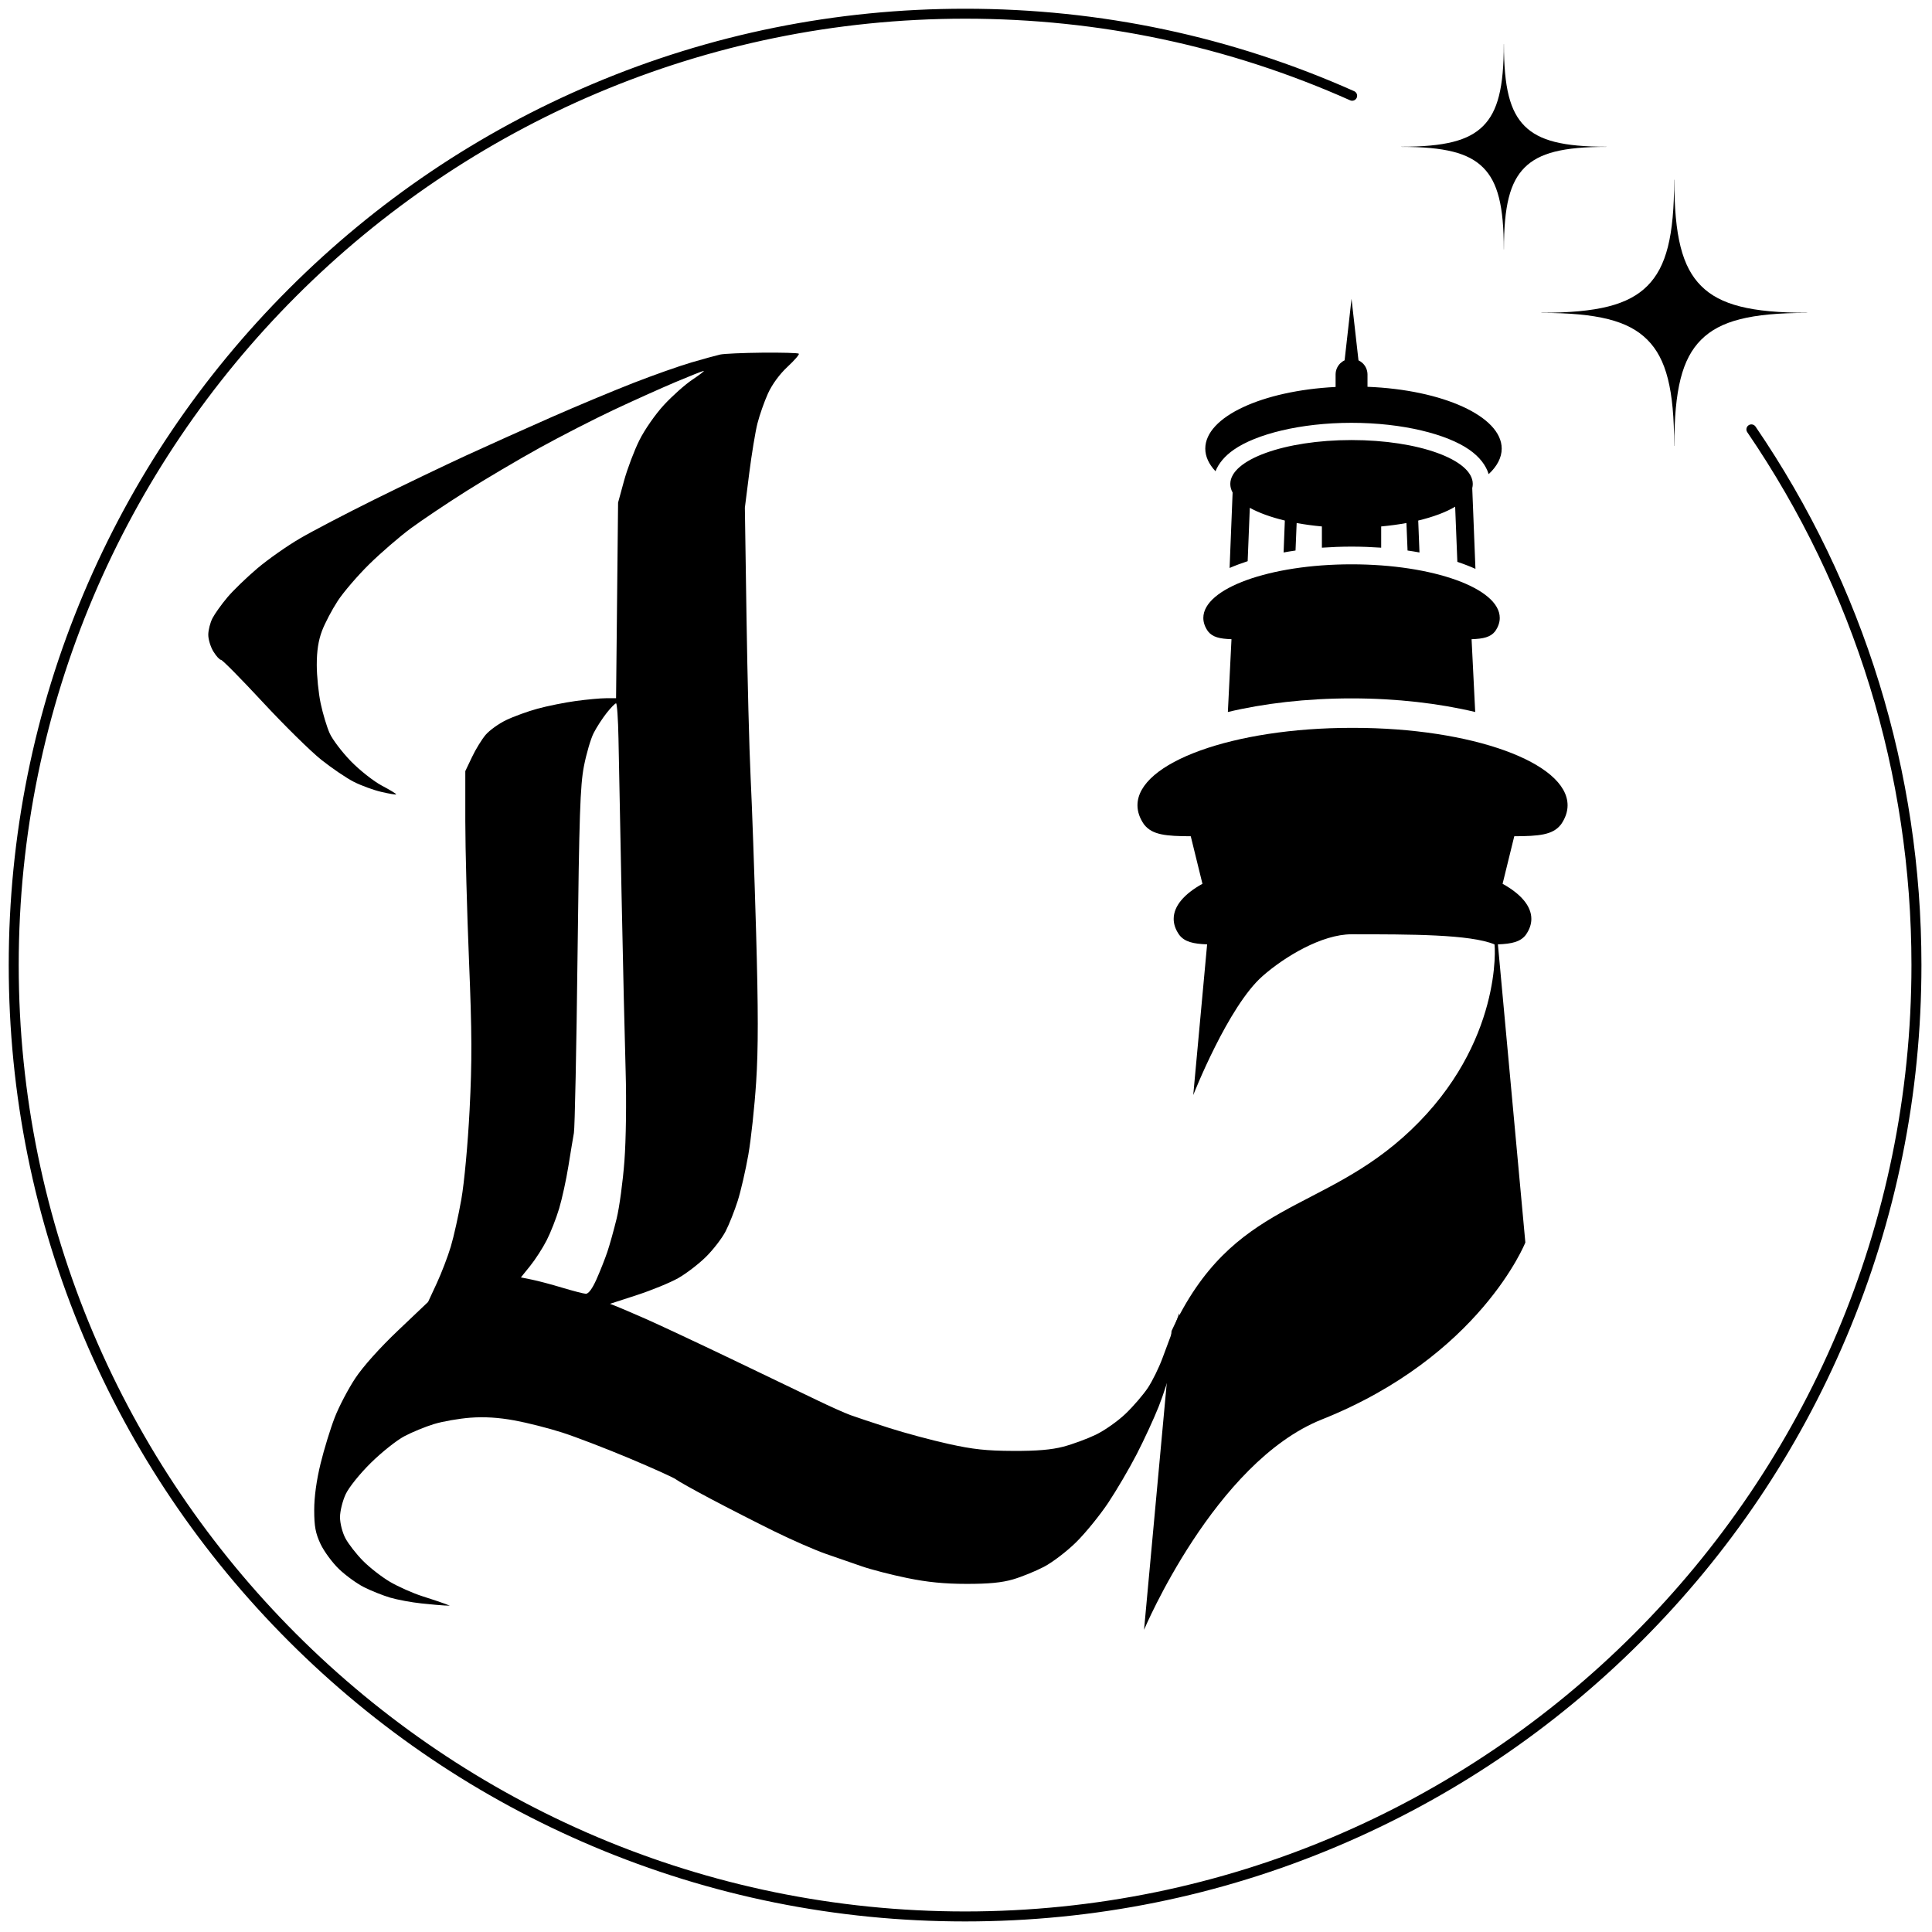
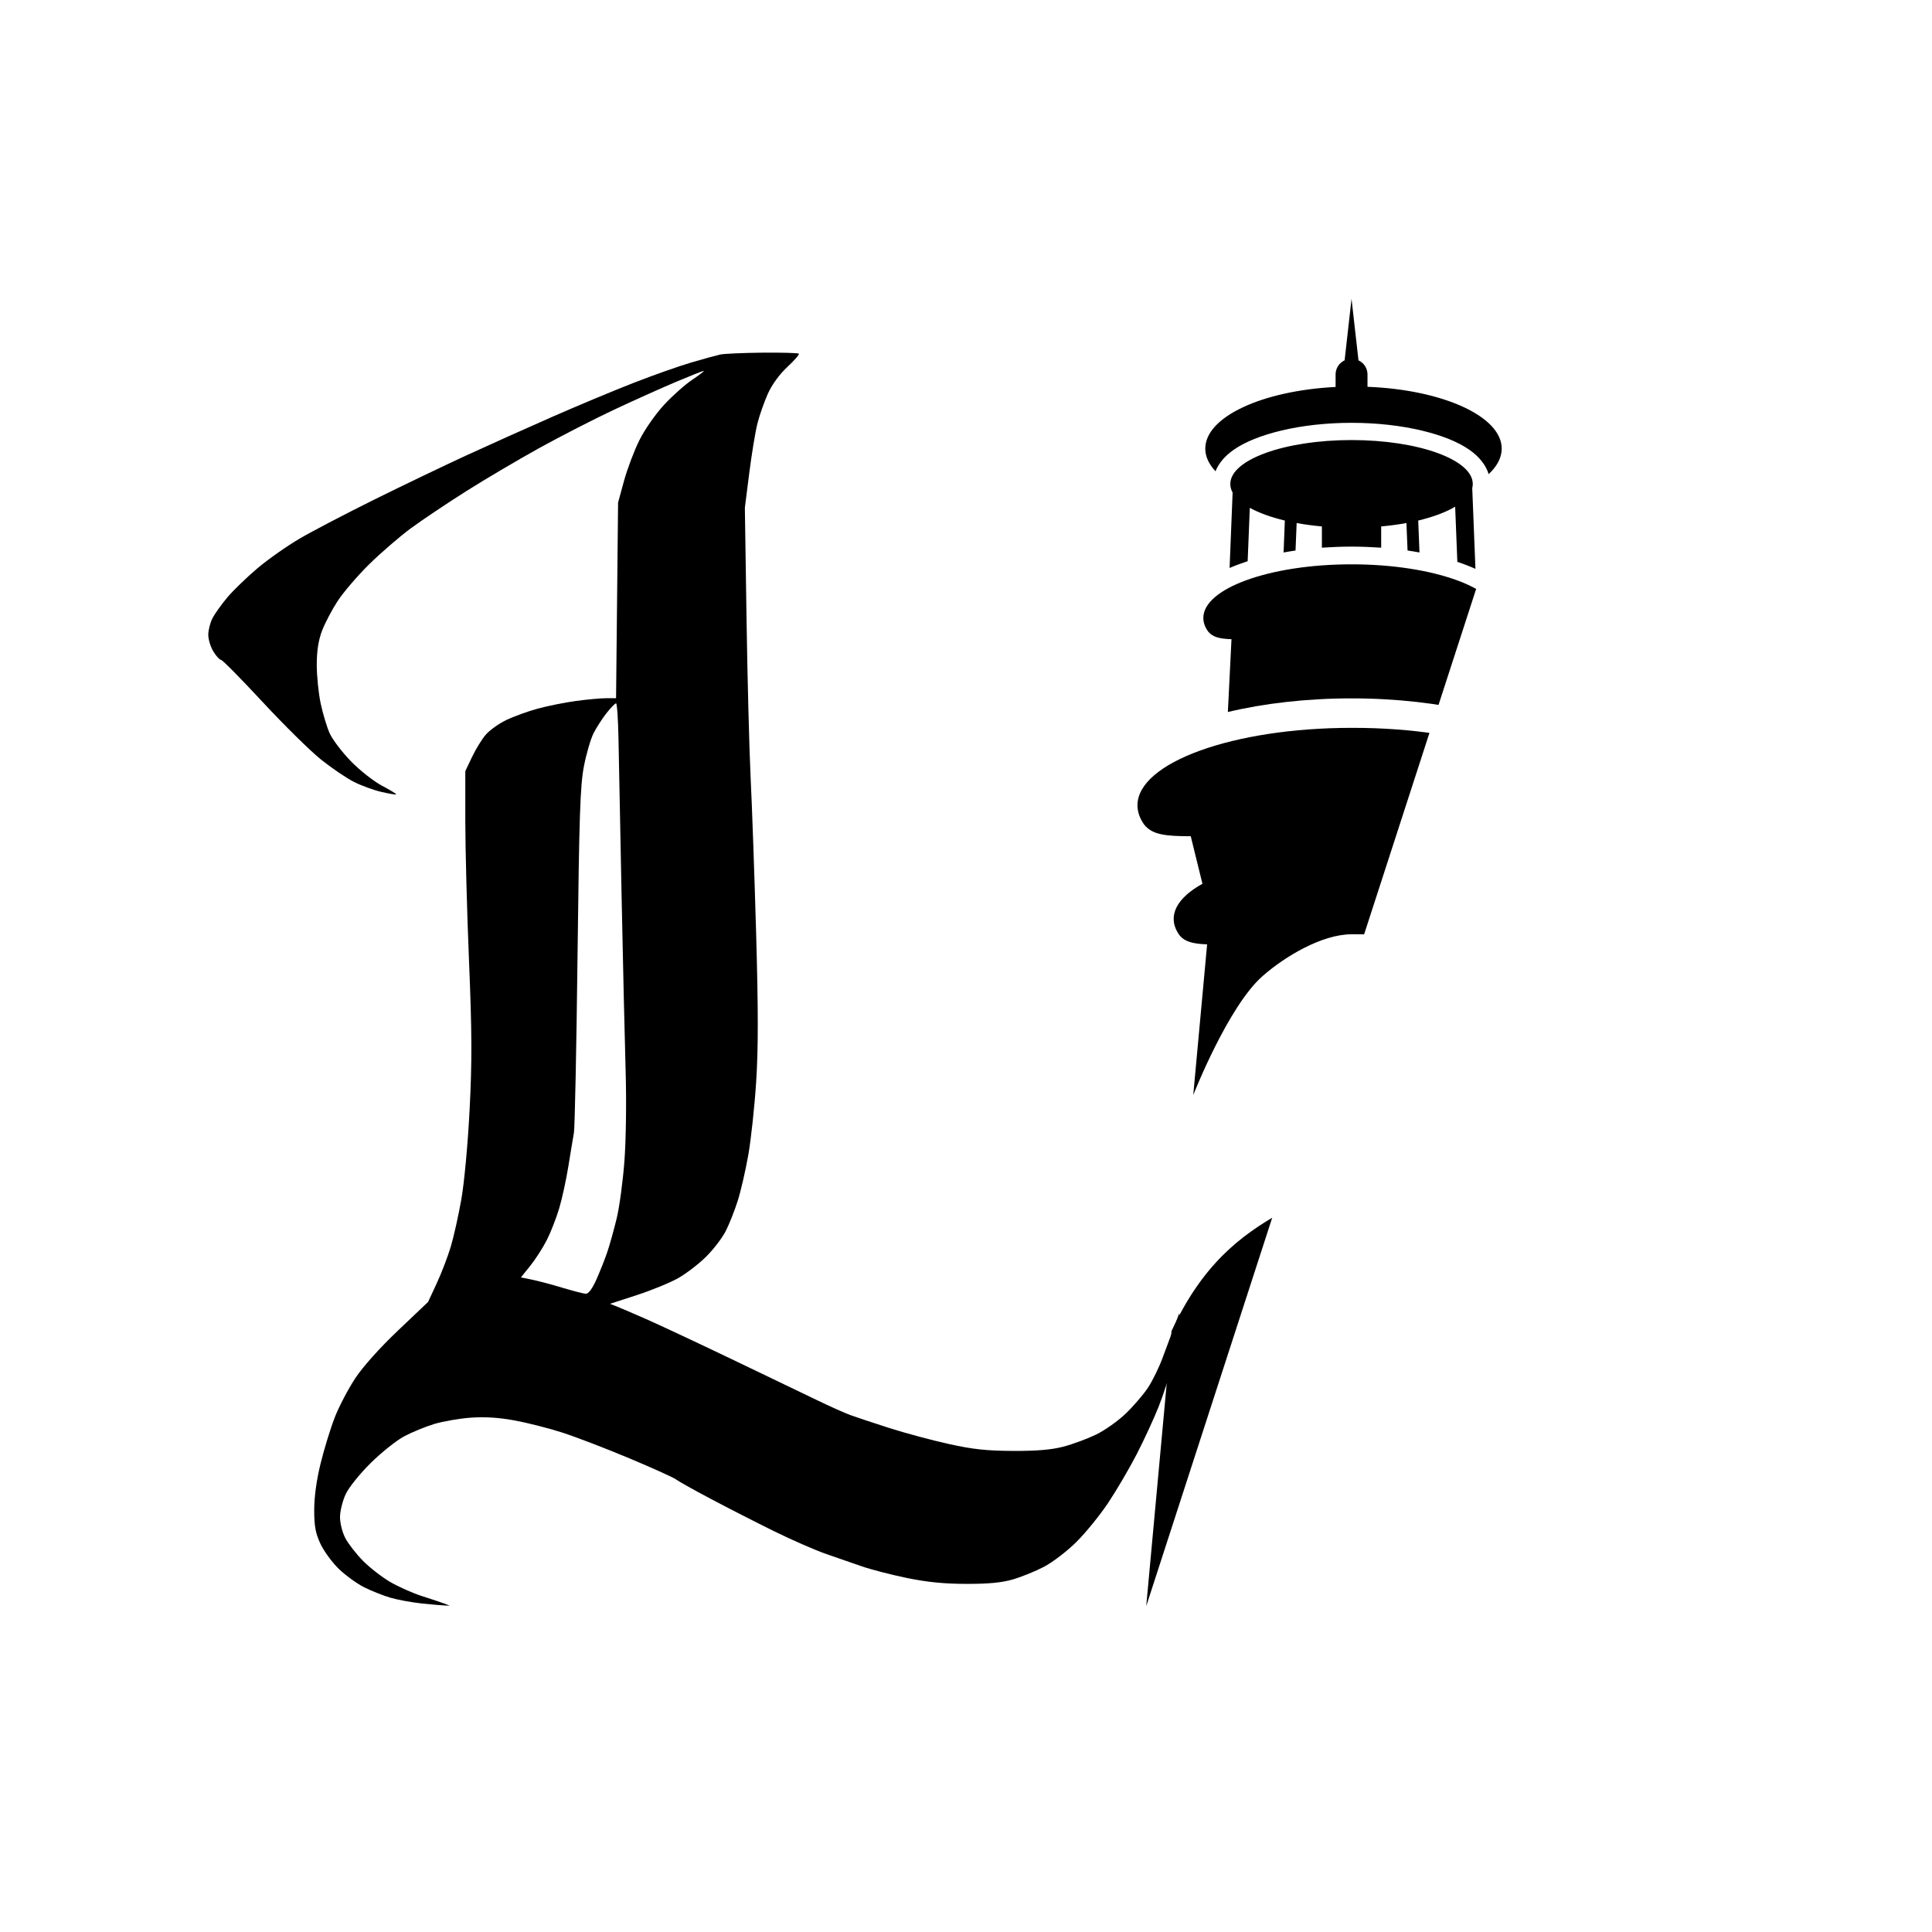
<svg xmlns="http://www.w3.org/2000/svg" width="500" viewBox="0 0 375 375" height="500" preserveAspectRatio="xMidYMid meet">
  <defs>
    <clipPath id="c67d5634e4">
-       <path d="M 1.699 1.699 L 372.949 1.699 L 372.949 372.949 L 1.699 372.949 Z M 1.699 1.699 " clip-rule="nonzero" />
-     </clipPath>
+       </clipPath>
    <clipPath id="4952c9991e">
-       <path d="M 220.781 58 L 304.781 58 L 304.781 317 L 220.781 317 Z M 220.781 58 " clip-rule="nonzero" />
+       <path d="M 220.781 58 L 304.781 58 L 220.781 317 Z M 220.781 58 " clip-rule="nonzero" />
    </clipPath>
  </defs>
  <g clip-path="url(#c67d5634e4)">
-     <path fill="#000000" d="M 187.32 1.695 C 213.613 1.695 239.023 7.078 262.844 17.699 C 263.332 17.918 263.555 18.492 263.336 18.98 C 263.117 19.469 262.547 19.688 262.059 19.469 C 238.484 8.957 213.34 3.629 187.324 3.629 C 86.035 3.629 3.633 86.031 3.633 187.32 C 3.633 288.609 86.035 371.012 187.324 371.012 C 288.609 371.012 371.012 288.609 371.012 187.324 C 371.012 150.199 359.992 114.43 339.145 83.891 C 338.844 83.449 338.957 82.848 339.398 82.543 C 339.84 82.242 340.441 82.355 340.746 82.797 C 361.812 113.66 372.949 149.805 372.949 187.324 C 372.949 212.383 368.039 236.691 358.363 259.578 C 349.012 281.68 335.629 301.535 318.582 318.582 C 301.535 335.629 281.68 349.012 259.578 358.363 C 236.691 368.043 212.379 372.949 187.324 372.949 C 162.266 372.949 137.953 368.039 115.066 358.363 C 92.965 349.012 73.113 335.629 56.062 318.582 C 39.016 301.535 25.633 281.68 16.281 259.578 C 6.602 236.691 1.695 212.379 1.695 187.324 C 1.695 162.266 6.605 137.953 16.281 115.066 C 25.633 92.965 39.016 73.113 56.062 56.062 C 73.113 39.016 92.965 25.633 115.066 16.281 C 137.949 6.602 162.262 1.695 187.32 1.695 Z M 187.32 1.695 " fill-opacity="1" fill-rule="nonzero" />
-   </g>
-   <path fill="#000000" d="M 350.797 60.707 L 350.797 60.734 C 339.859 60.734 333.891 62.242 330.191 65.941 C 326.492 69.641 324.984 75.609 324.984 86.547 L 324.953 86.547 C 324.953 75.609 323.445 69.641 319.746 65.941 C 316.051 62.242 310.078 60.734 299.141 60.734 L 299.141 60.707 C 310.078 60.707 316.047 59.195 319.746 55.5 C 323.449 51.797 324.953 45.828 324.953 34.891 L 324.984 34.891 C 324.984 45.828 326.492 51.797 330.191 55.5 C 333.891 59.195 339.859 60.707 350.797 60.707 Z M 350.797 60.707 " fill-opacity="1" fill-rule="nonzero" />
-   <path fill="#000000" d="M 311.828 28.48 L 311.828 28.504 C 303.391 28.504 298.785 29.668 295.93 32.52 C 293.074 35.375 291.91 39.98 291.91 48.418 L 291.887 48.418 C 291.887 39.98 290.723 35.375 287.871 32.52 C 285.016 29.668 280.41 28.504 271.973 28.504 L 271.973 28.48 C 280.41 28.48 285.016 27.316 287.871 24.461 C 290.723 21.609 291.887 17 291.887 8.562 L 291.91 8.562 C 291.91 17 293.074 21.605 295.93 24.461 C 298.785 27.316 303.391 28.48 311.828 28.48 Z M 311.828 28.48 " fill-opacity="1" fill-rule="nonzero" />
+     </g>
  <g clip-path="url(#4952c9991e)">
    <path fill="#000000" d="M 222.059 316.344 L 227.398 258.34 C 239.32 232.695 256.578 235.766 273.84 219.359 C 291.664 202.418 290.18 183.348 290.074 183.301 C 285.348 181.344 273.84 181.344 262.332 181.344 C 256.578 181.344 249.352 185.684 245.074 189.449 C 238.352 195.344 231.609 212.551 231.609 212.551 L 234.301 183.301 C 231.609 183.199 229.953 182.82 228.906 181.48 C 228.895 181.469 228.883 181.457 228.883 181.445 C 228.18 180.449 227.812 179.422 227.812 178.355 C 227.812 175.848 229.859 173.504 233.395 171.543 L 231.125 162.316 C 226.34 162.297 223.66 162.066 222.094 160.062 C 222.082 160.051 222.07 160.039 222.059 160.027 C 221.23 158.836 220.781 157.59 220.781 156.309 C 220.781 148.008 239.398 141.277 262.332 141.277 L 262.711 141.277 C 285.645 141.277 304.266 148.008 304.266 156.309 C 304.266 157.59 303.816 158.836 302.988 160.027 C 302.977 160.039 302.965 160.051 302.953 160.062 C 301.387 162.066 298.707 162.297 293.918 162.316 L 291.652 171.543 C 295.184 173.504 297.234 175.848 297.234 178.355 C 297.234 179.422 296.863 180.449 296.164 181.445 C 296.164 181.457 296.152 181.469 296.141 181.48 C 295.094 182.82 293.438 183.199 290.742 183.301 L 296.07 241.168 C 296.07 241.168 287.293 263.262 256.578 275.512 C 235.742 283.82 222.059 316.344 222.059 316.344 Z M 238.328 138.199 L 239.031 124.07 C 236.754 123.992 235.359 123.672 234.477 122.551 C 234.465 122.539 234.465 122.527 234.453 122.516 C 233.875 121.691 233.566 120.832 233.566 119.938 C 233.566 114.203 246.453 109.535 262.332 109.535 C 278.211 109.535 291.102 114.203 291.102 119.938 C 291.102 120.832 290.789 121.691 290.215 122.516 C 290.203 122.527 290.203 122.539 290.191 122.551 C 289.305 123.672 287.914 123.992 285.633 124.07 L 286.336 138.199 C 279.375 136.539 271.16 135.555 262.332 135.555 C 253.508 135.555 245.293 136.539 238.328 138.199 Z M 239.25 95.602 C 238.949 95.062 238.801 94.504 238.801 93.93 C 238.801 89.227 249.344 85.414 262.332 85.414 C 275.324 85.414 285.863 89.227 285.863 93.93 C 285.863 94.207 285.828 94.48 285.762 94.754 L 286.383 110.414 C 285.312 109.934 284.137 109.477 282.871 109.055 L 282.445 98.348 C 280.641 99.426 278.18 100.34 275.277 101.039 L 275.52 107.234 C 274.773 107.094 273.988 106.969 273.207 106.855 L 272.988 101.52 C 271.445 101.805 269.801 102.023 268.086 102.184 L 268.086 106.305 C 266.223 106.18 264.301 106.098 262.332 106.098 C 260.367 106.098 258.445 106.18 256.578 106.305 L 256.578 102.184 C 254.863 102.023 253.219 101.805 251.68 101.52 L 251.461 106.855 C 250.676 106.969 249.895 107.094 249.145 107.234 L 249.387 101.039 C 246.684 100.387 244.359 99.551 242.586 98.566 L 242.172 108.926 C 240.918 109.34 239.746 109.773 238.664 110.242 Z M 263.68 69.938 C 263.988 70.086 264.277 70.293 264.531 70.531 C 265.105 71.105 265.43 71.883 265.43 72.695 L 265.43 75.078 C 280.031 75.648 291.48 80.812 291.48 87.074 C 291.48 88.836 290.57 90.52 288.949 92.031 C 288.43 90.336 287.199 88.688 285.176 87.281 C 280.883 84.281 272.285 82.07 262.332 82.07 C 252.379 82.07 243.785 84.281 239.492 87.281 C 237.695 88.527 236.523 89.98 235.926 91.469 C 234.648 90.105 233.945 88.629 233.945 87.074 C 233.945 80.914 244.992 75.832 259.238 75.109 L 259.238 72.695 C 259.238 71.883 259.559 71.105 260.137 70.531 C 260.387 70.293 260.676 70.086 260.988 69.938 L 262.332 58.008 Z M 263.68 69.938 " fill-opacity="1" fill-rule="evenodd" />
  </g>
  <path fill="#000000" d="M 81.793 311.223 C 79.863 311.02 77.137 310.512 75.738 310.102 C 74.34 309.688 72.062 308.781 70.676 308.086 C 69.293 307.391 67.098 305.801 65.797 304.555 C 64.5 303.305 62.887 301.113 62.215 299.684 C 61.242 297.613 60.992 296.273 60.988 293.113 C 60.984 290.57 61.43 287.316 62.227 284.066 C 62.91 281.273 64.148 277.246 64.977 275.117 C 65.805 272.992 67.602 269.566 68.965 267.508 C 70.473 265.234 73.73 261.598 77.27 258.238 L 83.09 252.707 L 84.773 249.086 C 85.695 247.094 86.926 243.887 87.5 241.961 C 88.078 240.031 88.996 235.902 89.547 232.777 C 90.117 229.551 90.809 222.062 91.148 215.438 C 91.633 205.949 91.613 200.531 91.031 186.398 C 90.637 176.844 90.316 164.672 90.316 159.348 L 90.316 149.672 L 91.617 146.941 C 92.328 145.438 93.523 143.496 94.27 142.621 C 95.016 141.75 96.801 140.465 98.238 139.773 C 99.672 139.078 102.426 138.078 104.355 137.551 C 106.289 137.023 109.633 136.352 111.789 136.059 C 113.945 135.766 116.582 135.523 117.645 135.523 L 119.578 135.523 L 119.969 97.555 L 121.121 93.336 C 121.758 91.016 123.098 87.469 124.098 85.457 C 125.121 83.398 127.215 80.391 128.883 78.59 C 130.516 76.824 132.996 74.617 134.395 73.688 C 135.793 72.754 136.781 71.992 136.59 71.992 C 136.398 71.992 133.918 72.977 131.078 74.176 C 128.238 75.379 122.832 77.809 119.066 79.582 C 115.301 81.352 108.871 84.648 104.777 86.906 C 100.688 89.168 94.254 92.961 90.488 95.34 C 86.723 97.719 81.871 100.973 79.707 102.57 C 77.547 104.172 73.93 107.293 71.672 109.512 C 69.418 111.73 66.66 114.941 65.547 116.645 C 64.434 118.352 63.066 120.957 62.504 122.441 C 61.797 124.316 61.484 126.332 61.484 129.059 C 61.484 131.215 61.828 134.59 62.246 136.555 C 62.664 138.523 63.445 141.117 63.984 142.32 C 64.52 143.527 66.371 145.961 68.09 147.738 C 69.816 149.512 72.531 151.656 74.133 152.5 C 75.734 153.344 76.977 154.105 76.891 154.191 C 76.805 154.273 75.504 154.055 74 153.703 C 72.492 153.352 70.102 152.477 68.684 151.758 C 67.262 151.039 64.414 149.105 62.352 147.465 C 60.293 145.824 55.18 140.789 50.996 136.281 C 46.809 131.77 43.168 128.078 42.898 128.078 C 42.633 128.078 41.969 127.355 41.422 126.465 C 40.875 125.578 40.426 124.117 40.426 123.215 C 40.426 122.316 40.793 120.863 41.246 119.988 C 41.699 119.117 42.992 117.301 44.125 115.957 C 45.254 114.613 47.875 112.078 49.945 110.324 C 52.02 108.57 55.742 105.949 58.227 104.504 C 60.707 103.055 67.25 99.641 72.766 96.91 C 78.281 94.18 86.293 90.34 90.566 88.371 C 94.844 86.406 102.289 83.062 107.113 80.941 C 111.941 78.816 119.051 75.848 122.91 74.34 C 126.77 72.836 131.848 71.039 134.191 70.355 C 136.535 69.668 139.055 68.977 139.789 68.816 C 140.523 68.652 144.199 68.492 147.953 68.453 C 151.711 68.418 154.906 68.504 155.051 68.652 C 155.199 68.797 154.203 69.945 152.844 71.207 C 151.328 72.609 149.863 74.613 149.062 76.375 C 148.344 77.961 147.426 80.582 147.016 82.199 C 146.609 83.82 145.895 88.16 145.426 91.848 L 144.578 98.547 L 144.898 119.891 C 145.074 131.629 145.434 145.59 145.695 150.91 C 145.961 156.234 146.438 169.75 146.758 180.945 C 147.188 196.141 147.191 203.512 146.77 210.008 C 146.461 214.793 145.773 221.156 145.25 224.145 C 144.723 227.137 143.801 231.145 143.199 233.055 C 142.594 234.965 141.539 237.629 140.855 238.969 C 140.168 240.312 138.445 242.555 137.023 243.957 C 135.605 245.355 133.172 247.219 131.621 248.094 C 130.07 248.969 126.461 250.449 123.598 251.379 L 118.398 253.07 L 119.652 253.559 C 120.34 253.828 122.934 254.941 125.418 256.031 C 127.898 257.125 135.344 260.613 141.965 263.785 C 148.582 266.953 156.031 270.531 158.512 271.734 C 160.992 272.938 163.926 274.25 165.031 274.656 C 166.133 275.062 169.543 276.195 172.609 277.176 C 175.676 278.156 180.867 279.551 184.145 280.273 C 188.852 281.316 191.473 281.598 196.621 281.621 C 201.258 281.641 204.078 281.402 206.398 280.797 C 208.191 280.328 211.035 279.277 212.719 278.465 C 214.406 277.652 217.008 275.816 218.5 274.379 C 219.996 272.945 221.934 270.688 222.809 269.367 C 223.684 268.043 224.945 265.477 225.617 263.66 C 226.289 261.84 227.301 259.125 227.867 257.625 L 228.898 254.895 L 228.93 257.188 C 228.949 258.449 228.426 261.578 227.77 264.137 C 227.113 266.699 225.82 270.691 224.902 273.012 C 223.98 275.332 222.055 279.504 220.621 282.281 C 219.191 285.055 216.699 289.301 215.09 291.711 C 213.48 294.121 210.699 297.543 208.906 299.316 C 207.113 301.094 204.293 303.25 202.637 304.113 C 200.984 304.977 198.273 306.078 196.621 306.559 C 194.469 307.188 191.902 307.438 187.594 307.43 C 183.312 307.426 179.992 307.098 176.074 306.293 C 173.051 305.676 169.102 304.656 167.301 304.031 C 165.5 303.406 162.336 302.309 160.266 301.594 C 158.199 300.875 153.684 298.898 150.238 297.203 C 146.789 295.504 141.262 292.68 137.953 290.926 C 134.645 289.176 131.598 287.469 131.184 287.137 C 130.77 286.805 126.707 284.969 122.156 283.059 C 117.605 281.148 111.742 278.895 109.121 278.055 C 106.5 277.211 102.324 276.152 99.844 275.699 C 96.754 275.137 94.066 274.973 91.32 275.172 C 89.113 275.336 85.926 275.891 84.234 276.41 C 82.543 276.926 79.949 277.992 78.469 278.781 C 76.988 279.566 74.074 281.883 71.996 283.93 C 69.855 286.039 67.734 288.672 67.105 290.004 C 66.496 291.301 65.996 293.312 65.996 294.48 C 65.996 295.676 66.457 297.469 67.047 298.582 C 67.625 299.668 69.145 301.625 70.426 302.926 C 71.703 304.23 74.07 306.074 75.684 307.027 C 77.297 307.977 80.121 309.234 81.961 309.82 C 83.797 310.406 85.754 311.059 86.305 311.273 L 87.309 311.66 L 86.305 311.625 C 85.754 311.605 83.723 311.426 81.793 311.223 Z M 115.777 248.316 C 116.477 246.75 117.426 244.348 117.887 242.984 C 118.348 241.617 119.156 238.715 119.688 236.531 C 120.223 234.348 120.902 229.32 121.199 225.363 C 121.508 221.266 121.609 213.785 121.438 207.992 C 121.27 202.395 120.918 187.094 120.652 173.992 C 120.387 160.887 120.117 147.094 120.047 143.344 C 119.977 139.59 119.766 136.516 119.578 136.516 C 119.387 136.516 118.566 137.355 117.754 138.379 C 116.941 139.402 115.809 141.152 115.234 142.27 C 114.664 143.387 113.812 146.289 113.34 148.723 C 112.613 152.465 112.422 158.137 112.098 185.656 C 111.887 203.535 111.57 218.949 111.395 219.902 C 111.223 220.859 110.738 223.762 110.324 226.355 C 109.91 228.949 109.105 232.633 108.539 234.543 C 107.969 236.457 106.875 239.246 106.105 240.75 C 105.336 242.25 103.898 244.484 102.906 245.711 L 101.105 247.945 L 103.234 248.375 C 104.402 248.609 107.051 249.312 109.121 249.938 C 111.188 250.559 113.246 251.094 113.691 251.121 C 114.215 251.156 114.949 250.168 115.777 248.32 Z M 115.777 248.316 " fill-opacity="1" fill-rule="nonzero" />
</svg>